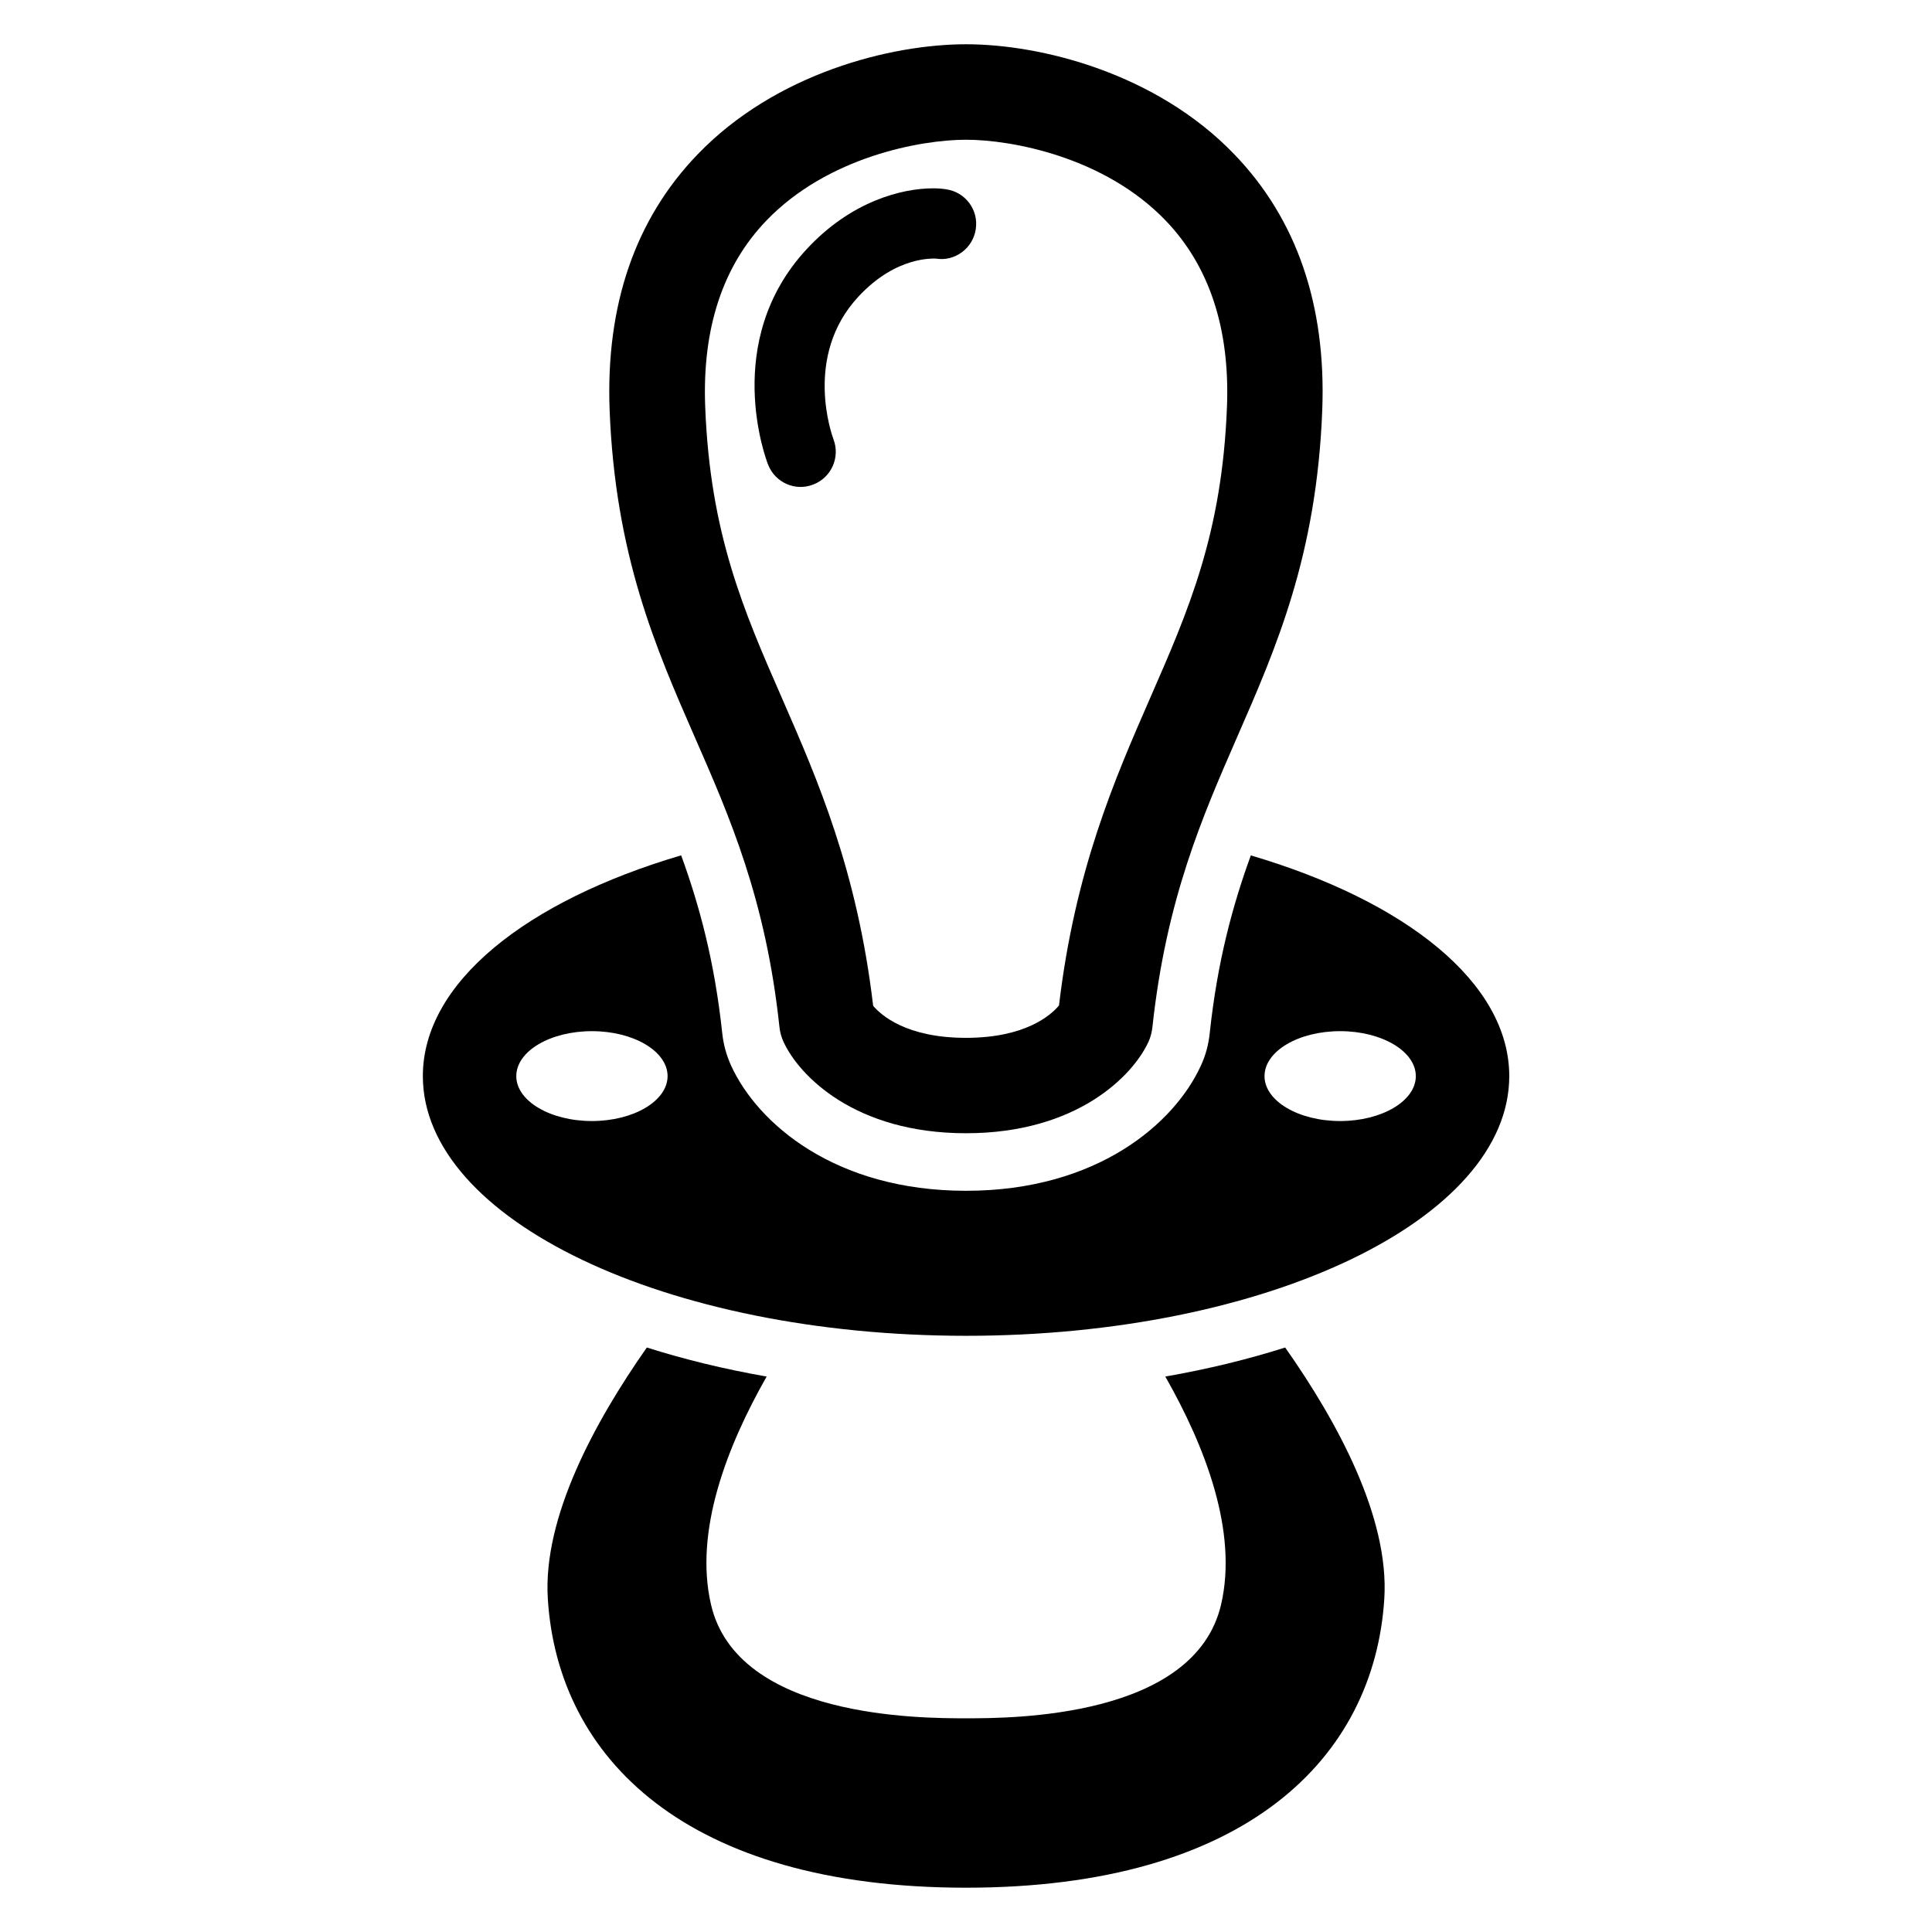
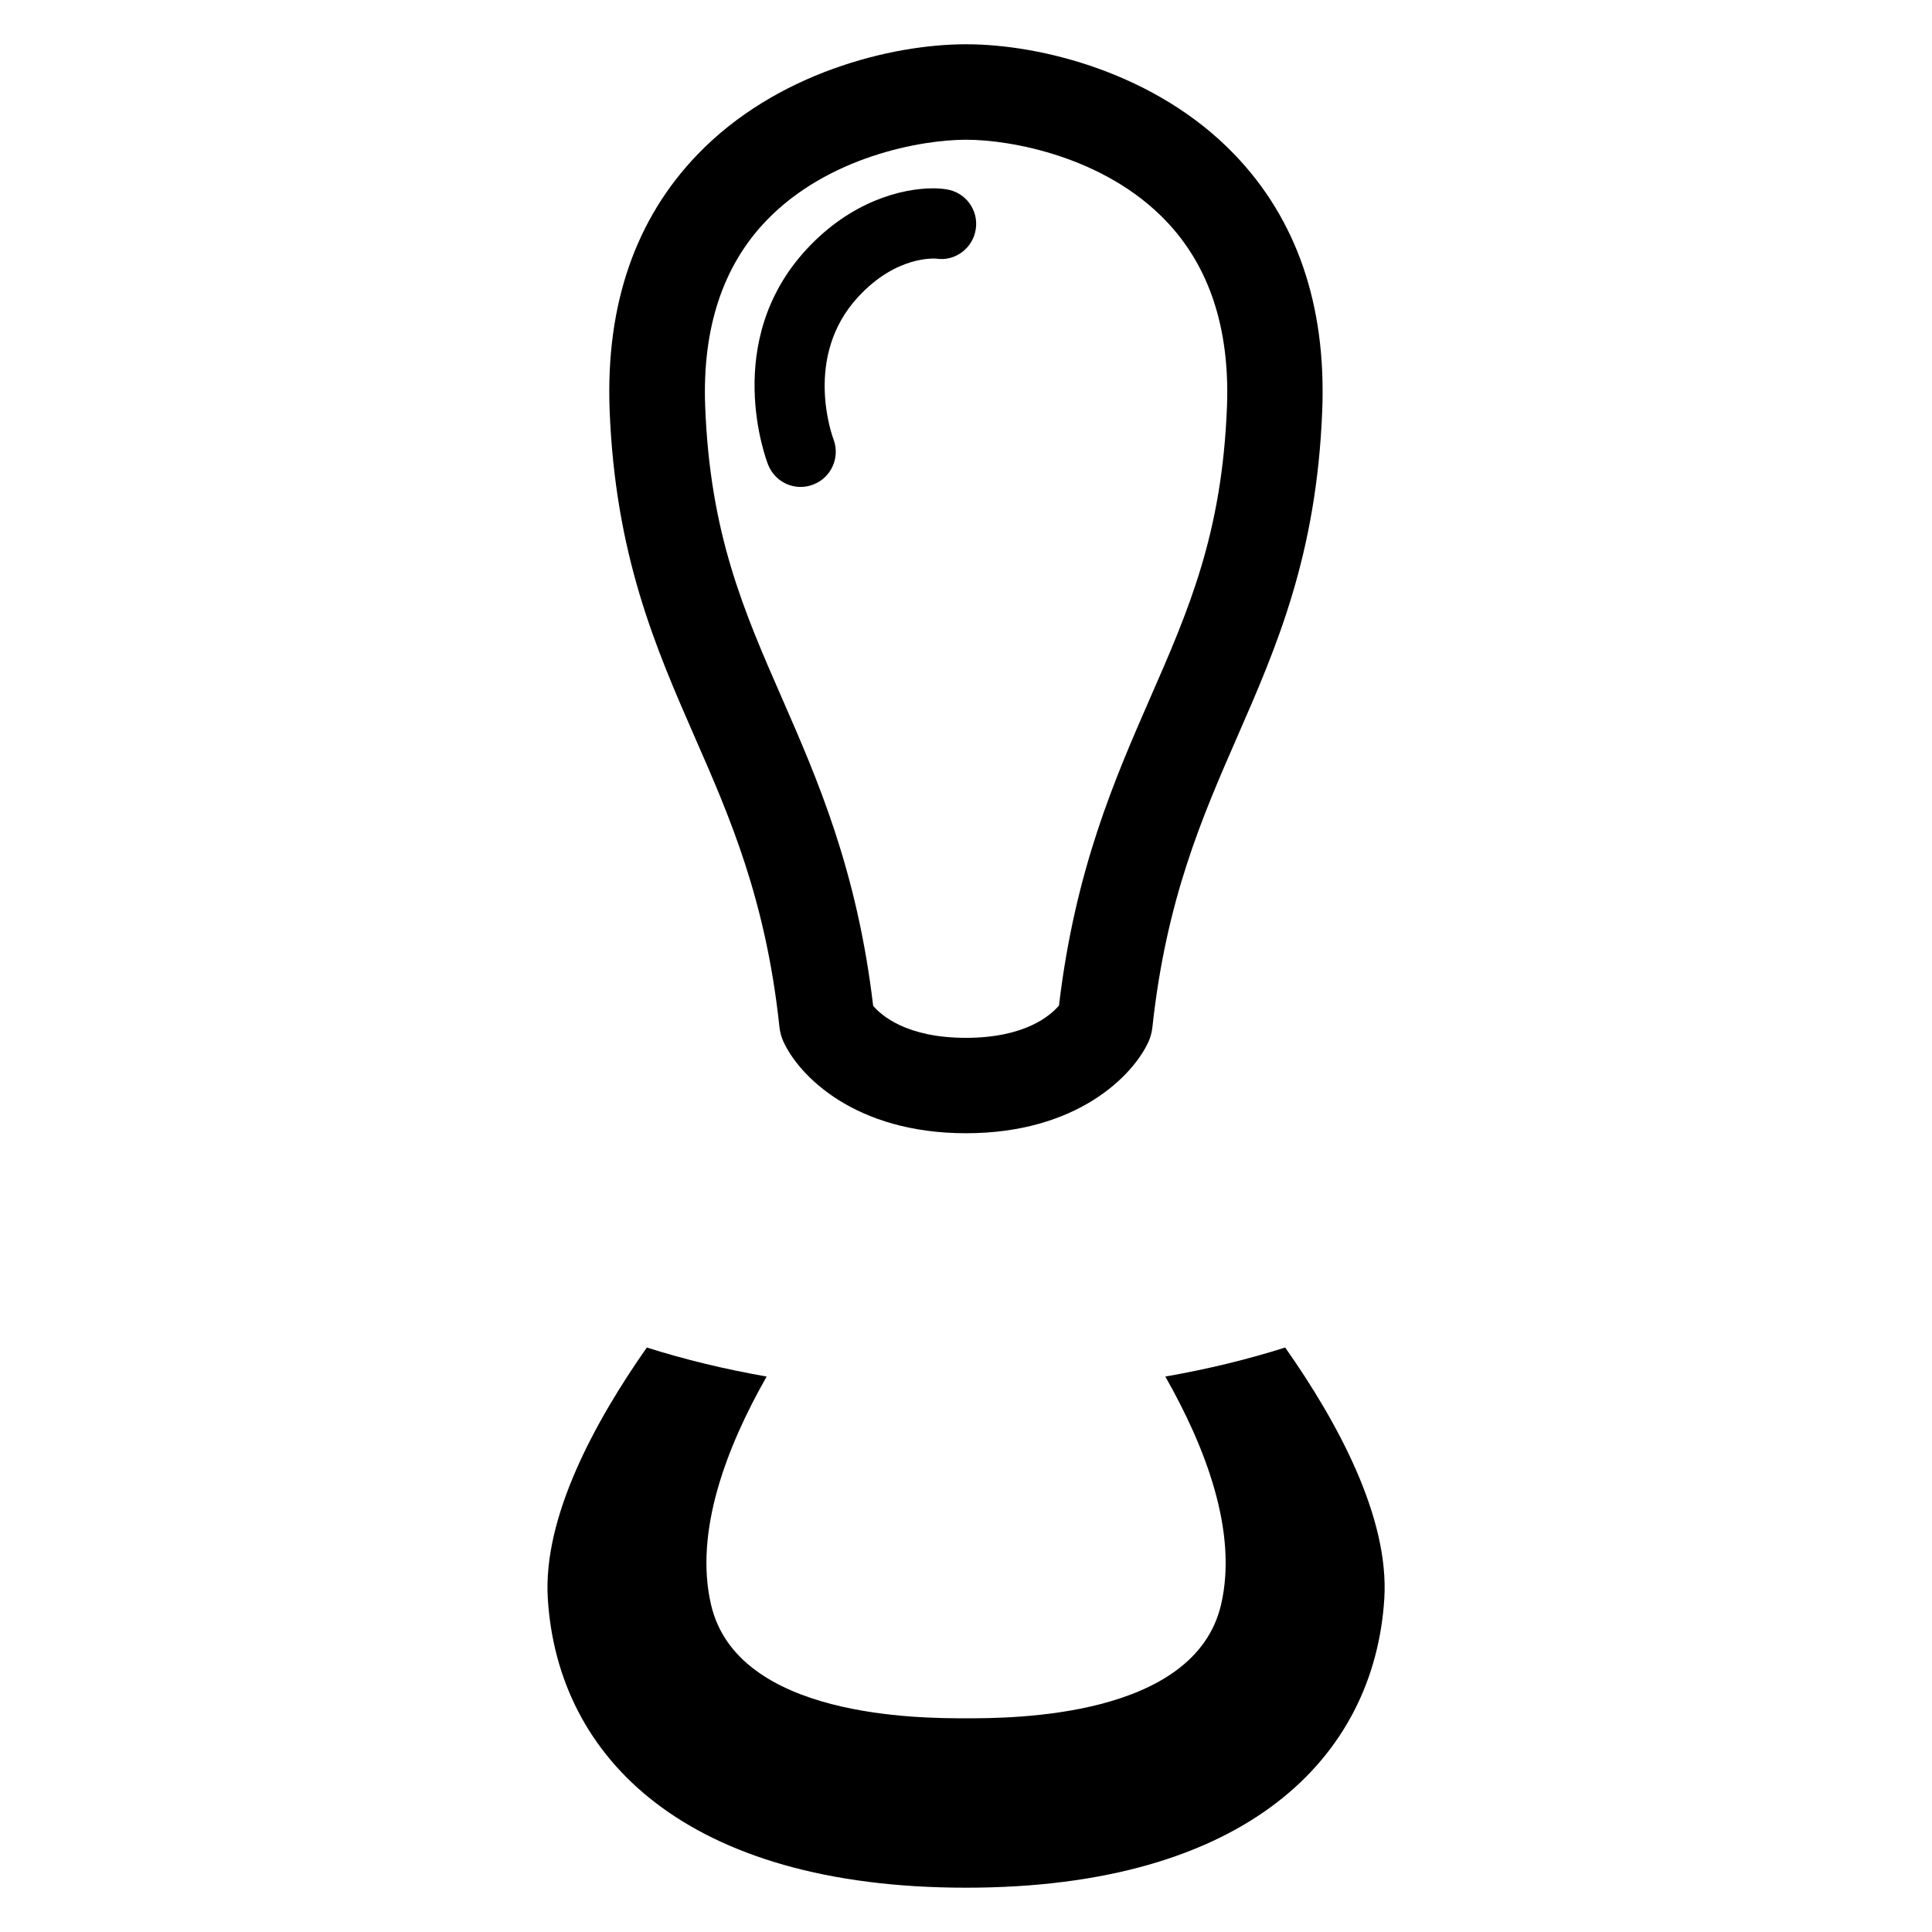
<svg xmlns="http://www.w3.org/2000/svg" fill="#000000" width="800px" height="800px" version="1.1" viewBox="144 144 512 512">
  <g>
    <path d="m400.02 155.73c19.863 0 50.367 7.633 71.082 29.16 16.52 17.145 24.367 39.922 23.312 67.723-1.465 38.52-12.199 63.023-22.551 86.699-9.238 21.16-18.809 43.039-22.457 76.855-0.152 1.344-0.473 2.656-1.039 3.91-4.121 8.992-18.93 24.242-48.367 24.242-29.465 0-44.242-15.25-48.367-24.242-0.566-1.25-0.93-2.566-1.07-3.91-3.602-33.816-13.176-55.695-22.457-76.855-10.352-23.68-21.055-48.168-22.551-86.699-1.039-27.785 6.793-50.578 23.344-67.723 20.723-21.527 51.258-29.16 71.121-29.16zm24.625 254.73c4.258-35.984 14.793-60.016 24.062-81.266 10.289-23.496 19.176-43.785 20.457-77.527 0.777-20.672-4.719-37.223-16.273-49.234-16.242-16.902-40.887-21.402-52.871-21.402-12.016 0-36.641 4.504-52.898 21.402-11.574 12.016-17.023 28.566-16.242 49.234 1.281 33.738 10.137 54.031 20.426 77.527 9.297 21.281 19.832 45.328 24.09 81.359 2.062 2.426 8.703 8.488 24.625 8.488 15.676-0.02 22.395-5.926 24.625-8.582z" />
    <path d="m452.82 508.8c10.672 18.762 19.238 41.113 14.793 60.367-6.977 30.199-55.617 30.199-67.602 30.199-12.016 0-60.656 0-67.602-30.199-4.441-19.25 4.09-41.617 14.762-60.367-11.266-1.969-21.895-4.566-31.754-7.695-13.801 19.68-27.586 45.008-26.242 66.562 2.625 42.273 36.762 76.594 110.84 76.594 74.043 0 108.18-34.32 110.84-76.594 1.344-21.559-12.426-46.887-26.273-66.562-9.867 3.133-20.492 5.727-31.762 7.695z" />
-     <path d="m475.48 370.69c-4.856 13.359-8.855 28.105-10.887 47.082-0.32 3.07-1.098 5.969-2.352 8.641-6.977 15.297-27.496 33.16-62.227 33.16-34.762 0-55.25-17.863-62.258-33.16-1.223-2.688-2.031-5.574-2.352-8.594-2.031-19.023-6.031-33.785-10.887-47.145-41.039 12.105-68.457 33.727-68.457 58.504 0 38.016 64.473 68.824 143.97 68.824s143.94-30.809 143.94-68.824c-0.016-24.766-27.449-46.383-68.488-58.488zm-174.61 70.395c-11.098 0-20.047-5.344-20.047-11.895 0-6.594 8.945-11.922 20.047-11.922 11.07 0 20.047 5.344 20.047 11.922-0.016 6.566-8.996 11.895-20.047 11.895zm198.29 0c-11.098 0-20.047-5.344-20.047-11.895 0-6.594 8.945-11.922 20.047-11.922 11.07 0 20.047 5.344 20.047 11.922 0 6.566-8.977 11.895-20.047 11.895z" />
    <path d="m391.25 193.91c1.312 0 2.504 0.09 3.496 0.258 5.098 0.734 8.609 5.449 7.848 10.52-0.719 5.098-5.543 8.672-10.52 7.848-0.273 0.031-10.41-0.961-20.641 10.137-14.625 15.785-6.871 36.871-6.551 37.742 1.816 4.777-0.566 10.152-5.344 11.984-4.746 1.879-10.105-0.473-11.984-5.266-0.535-1.328-12.41-32.656 10.199-57.082 11.816-12.781 25.328-16.141 33.496-16.141z" />
  </g>
</svg>